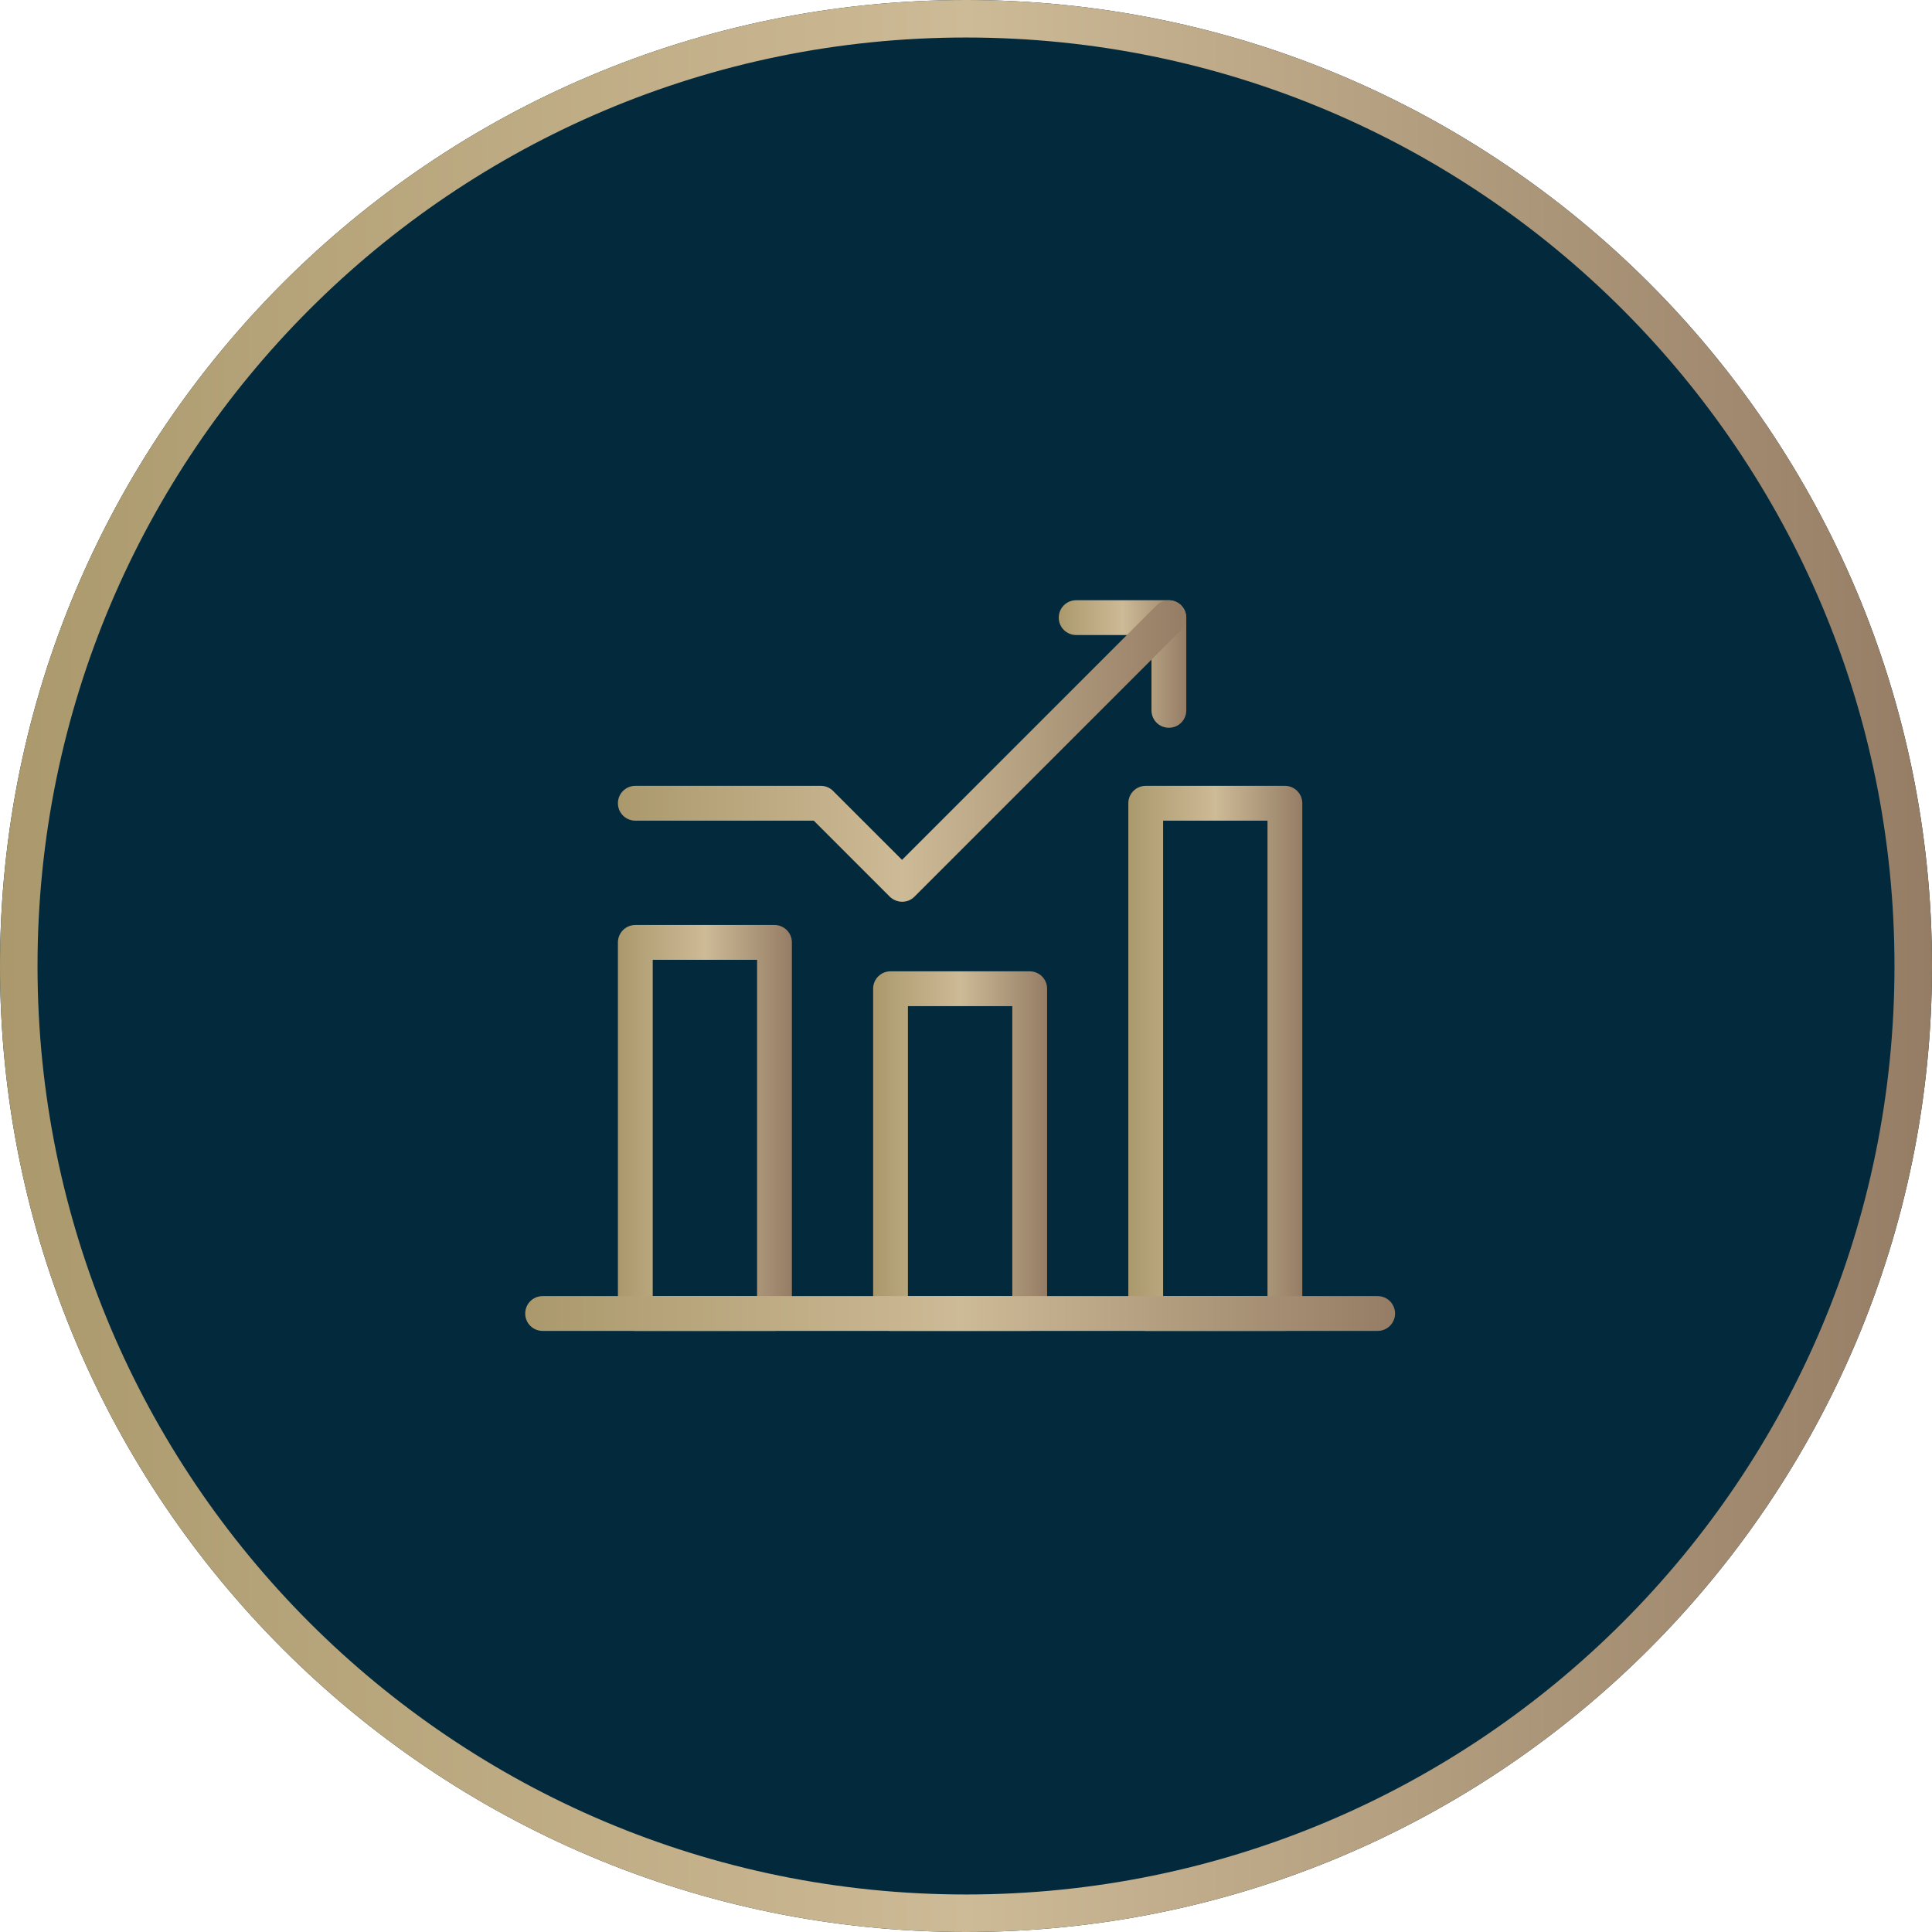
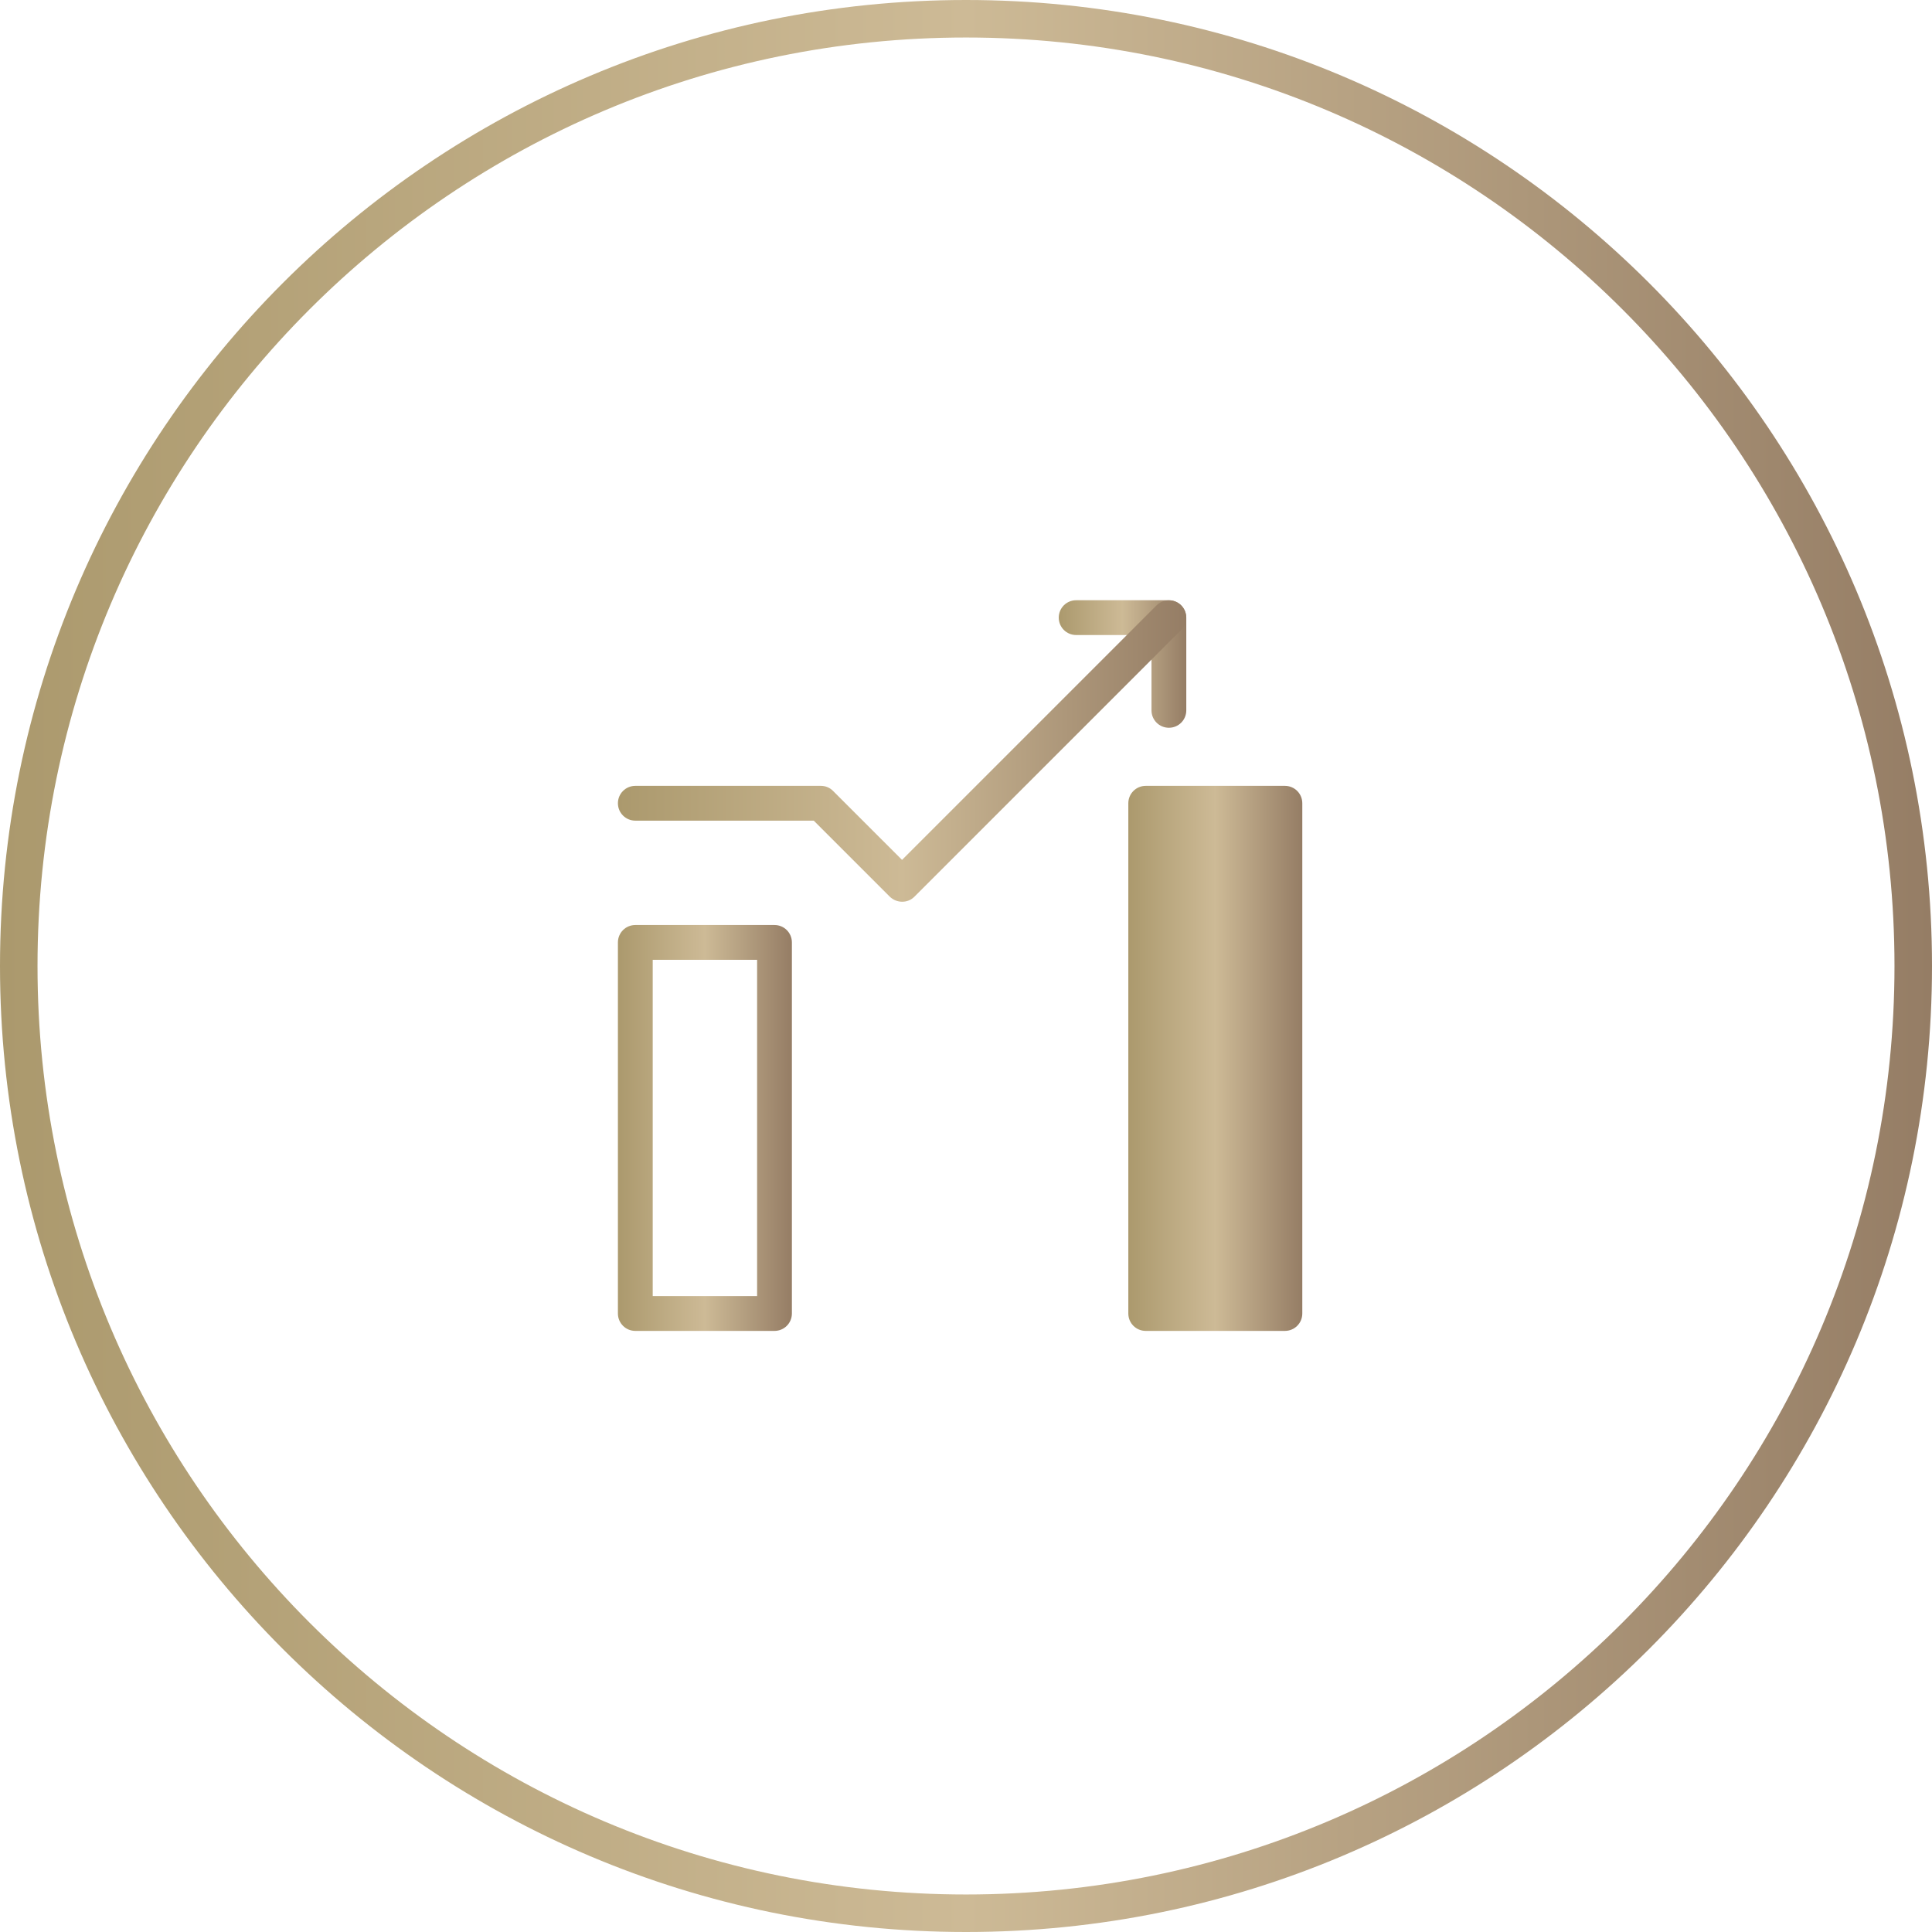
<svg xmlns="http://www.w3.org/2000/svg" width="103" height="103" viewBox="0 0 103 103" fill="none">
-   <path d="M0 51.5C0 23.057 23.057 0 51.5 0V0C79.943 0 103 23.057 103 51.5V51.5C103 79.943 79.943 103 51.5 103V103C23.057 103 0 79.943 0 51.5V51.5Z" fill="#032A3C" />
  <path fill-rule="evenodd" clip-rule="evenodd" d="M2 51.5C2 78.838 24.162 101 51.5 101C78.838 101 101 78.838 101 51.5C101 24.162 78.838 2 51.5 2C24.162 2 2 24.162 2 51.5ZM51.5 0C23.057 0 0 23.057 0 51.5C0 79.943 23.057 103 51.5 103C79.943 103 103 79.943 103 51.5C103 23.057 79.943 0 51.5 0Z" fill="url(#paint0_linear_438_1355)" />
  <path d="M41.291 70.954H33.871C33.357 70.954 32.943 70.54 32.943 70.027V50.243C32.943 49.729 33.357 49.315 33.871 49.315H41.291C41.804 49.315 42.218 49.729 42.218 50.243V70.027C42.218 70.54 41.804 70.954 41.291 70.954ZM34.798 69.099H40.363V51.17H34.798V69.099Z" fill="url(#paint1_linear_438_1355)" />
-   <path d="M54.896 70.954H47.476C46.963 70.954 46.549 70.54 46.549 70.027V52.711C46.549 52.198 46.963 51.784 47.476 51.784H54.896C55.41 51.784 55.824 52.198 55.824 52.711V70.027C55.824 70.54 55.41 70.954 54.896 70.954ZM48.404 69.099H53.969V53.639H48.404V69.099Z" fill="url(#paint2_linear_438_1355)" />
-   <path d="M68.502 70.954H61.082C60.568 70.954 60.154 70.541 60.154 70.027V42.824C60.154 42.31 60.568 41.896 61.082 41.896H68.502C69.015 41.896 69.429 42.31 69.429 42.824V70.027C69.429 70.541 69.015 70.954 68.502 70.954ZM62.009 69.1H67.574V43.751H62.009V69.1Z" fill="url(#paint3_linear_438_1355)" />
+   <path d="M68.502 70.954H61.082C60.568 70.954 60.154 70.541 60.154 70.027V42.824C60.154 42.31 60.568 41.896 61.082 41.896H68.502C69.015 41.896 69.429 42.31 69.429 42.824V70.027C69.429 70.541 69.015 70.954 68.502 70.954ZM62.009 69.1V43.751H62.009V69.1Z" fill="url(#paint3_linear_438_1355)" />
  <path d="M62.317 38.799C61.803 38.799 61.389 38.385 61.389 37.871V33.855H57.373C56.859 33.855 56.445 33.441 56.445 32.928C56.445 32.414 56.859 32 57.373 32H62.317C62.83 32 63.244 32.414 63.244 32.928V37.871C63.244 38.385 62.83 38.799 62.317 38.799Z" fill="url(#paint4_linear_438_1355)" />
  <path d="M48.097 48.074C47.86 48.074 47.622 47.982 47.438 47.806L43.383 43.751H33.871C33.357 43.751 32.943 43.337 32.943 42.823C32.943 42.31 33.357 41.896 33.871 41.896H43.767C44.012 41.896 44.249 41.995 44.418 42.172L48.09 45.843L61.657 32.276C62.017 31.916 62.607 31.916 62.968 32.276C63.328 32.636 63.328 33.227 62.968 33.587L48.749 47.806C48.565 47.99 48.335 48.074 48.097 48.074Z" fill="url(#paint5_linear_438_1355)" />
-   <path d="M73.447 70.954H28.927C28.414 70.954 28 70.54 28 70.027C28 69.513 28.414 69.099 28.927 69.099H73.447C73.96 69.099 74.374 69.513 74.374 70.027C74.374 70.54 73.96 70.954 73.447 70.954Z" fill="url(#paint6_linear_438_1355)" />
  <defs>
    <linearGradient id="paint0_linear_438_1355" x1="0" y1="51.5" x2="103" y2="51.5" gradientUnits="userSpaceOnUse">
      <stop stop-color="#AB996D" />
      <stop offset="0.5" stop-color="#CDBA96" />
      <stop offset="1" stop-color="#957D65" />
    </linearGradient>
    <linearGradient id="paint1_linear_438_1355" x1="32.943" y1="60.135" x2="42.218" y2="60.135" gradientUnits="userSpaceOnUse">
      <stop stop-color="#AB996D" />
      <stop offset="0.5" stop-color="#CDBA96" />
      <stop offset="1" stop-color="#957D65" />
    </linearGradient>
    <linearGradient id="paint2_linear_438_1355" x1="46.549" y1="61.369" x2="55.824" y2="61.369" gradientUnits="userSpaceOnUse">
      <stop stop-color="#AB996D" />
      <stop offset="0.5" stop-color="#CDBA96" />
      <stop offset="1" stop-color="#957D65" />
    </linearGradient>
    <linearGradient id="paint3_linear_438_1355" x1="60.154" y1="56.425" x2="69.429" y2="56.425" gradientUnits="userSpaceOnUse">
      <stop stop-color="#AB996D" />
      <stop offset="0.5" stop-color="#CDBA96" />
      <stop offset="1" stop-color="#957D65" />
    </linearGradient>
    <linearGradient id="paint4_linear_438_1355" x1="56.445" y1="35.4" x2="63.244" y2="35.4" gradientUnits="userSpaceOnUse">
      <stop stop-color="#AB996D" />
      <stop offset="0.5" stop-color="#CDBA96" />
      <stop offset="1" stop-color="#957D65" />
    </linearGradient>
    <linearGradient id="paint5_linear_438_1355" x1="32.943" y1="40.04" x2="63.238" y2="40.04" gradientUnits="userSpaceOnUse">
      <stop stop-color="#AB996D" />
      <stop offset="0.5" stop-color="#CDBA96" />
      <stop offset="1" stop-color="#957D65" />
    </linearGradient>
    <linearGradient id="paint6_linear_438_1355" x1="28" y1="70.027" x2="74.374" y2="70.027" gradientUnits="userSpaceOnUse">
      <stop stop-color="#AB996D" />
      <stop offset="0.5" stop-color="#CDBA96" />
      <stop offset="1" stop-color="#957D65" />
    </linearGradient>
  </defs>
</svg>